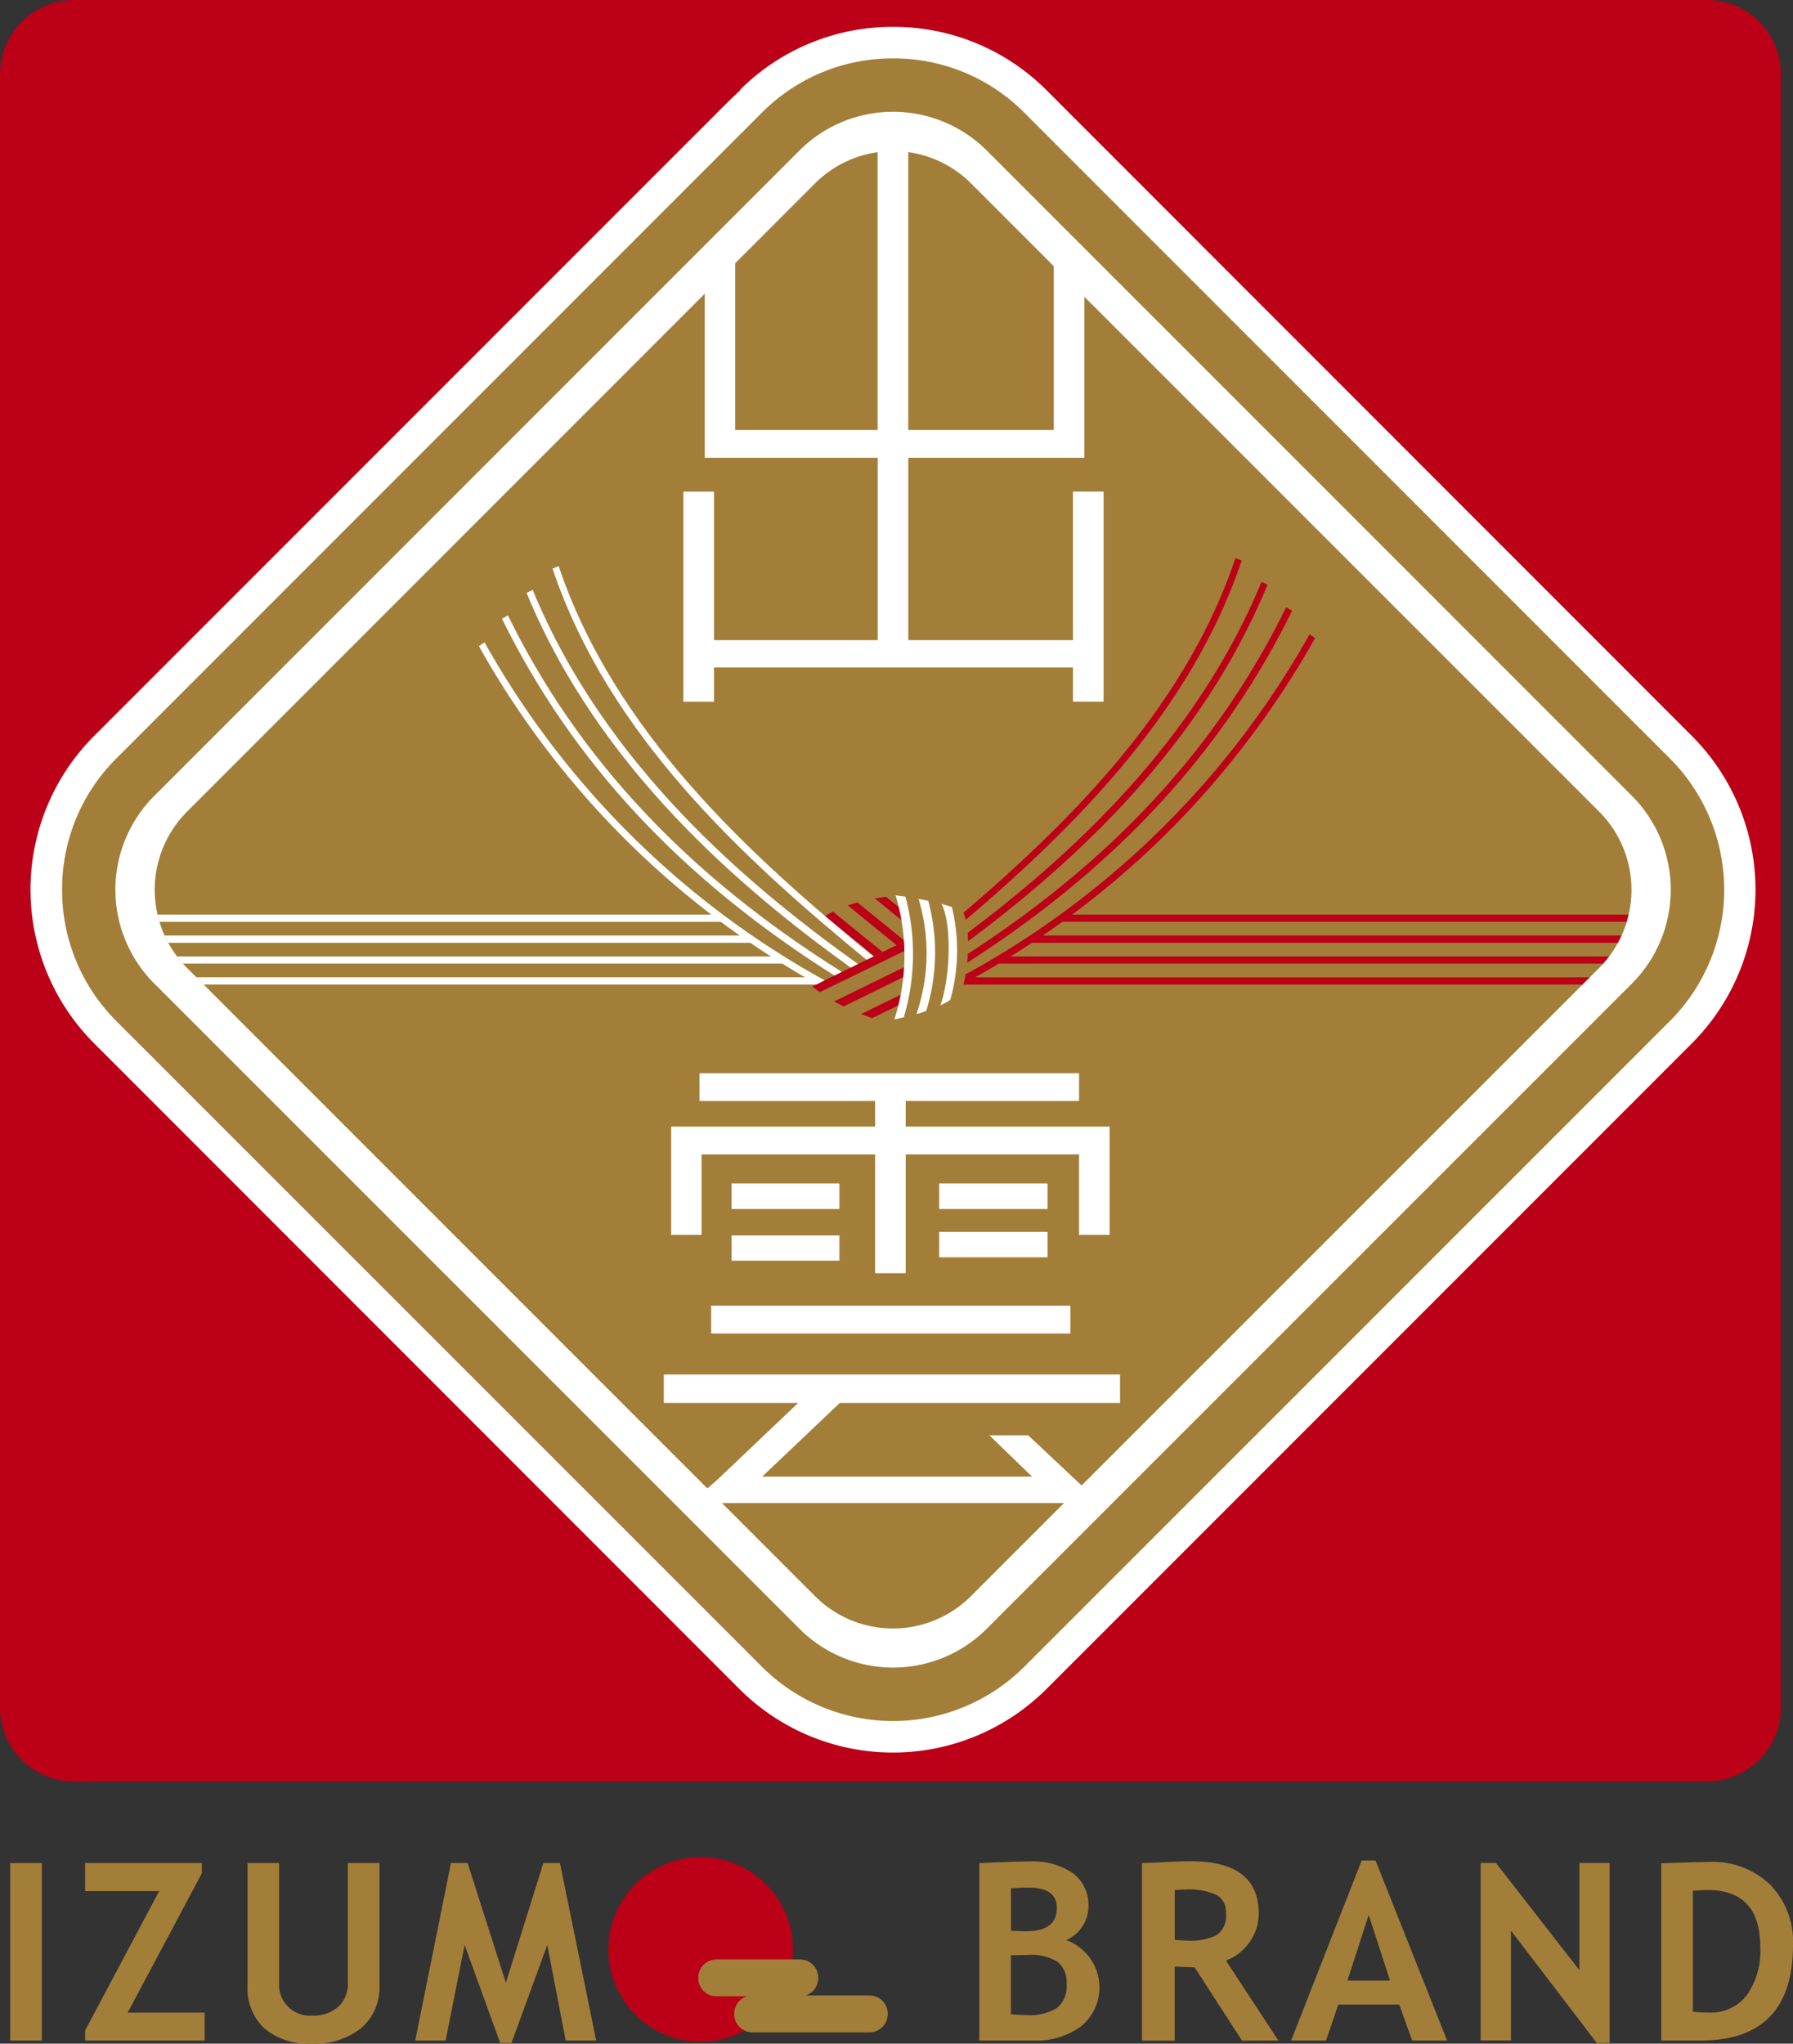
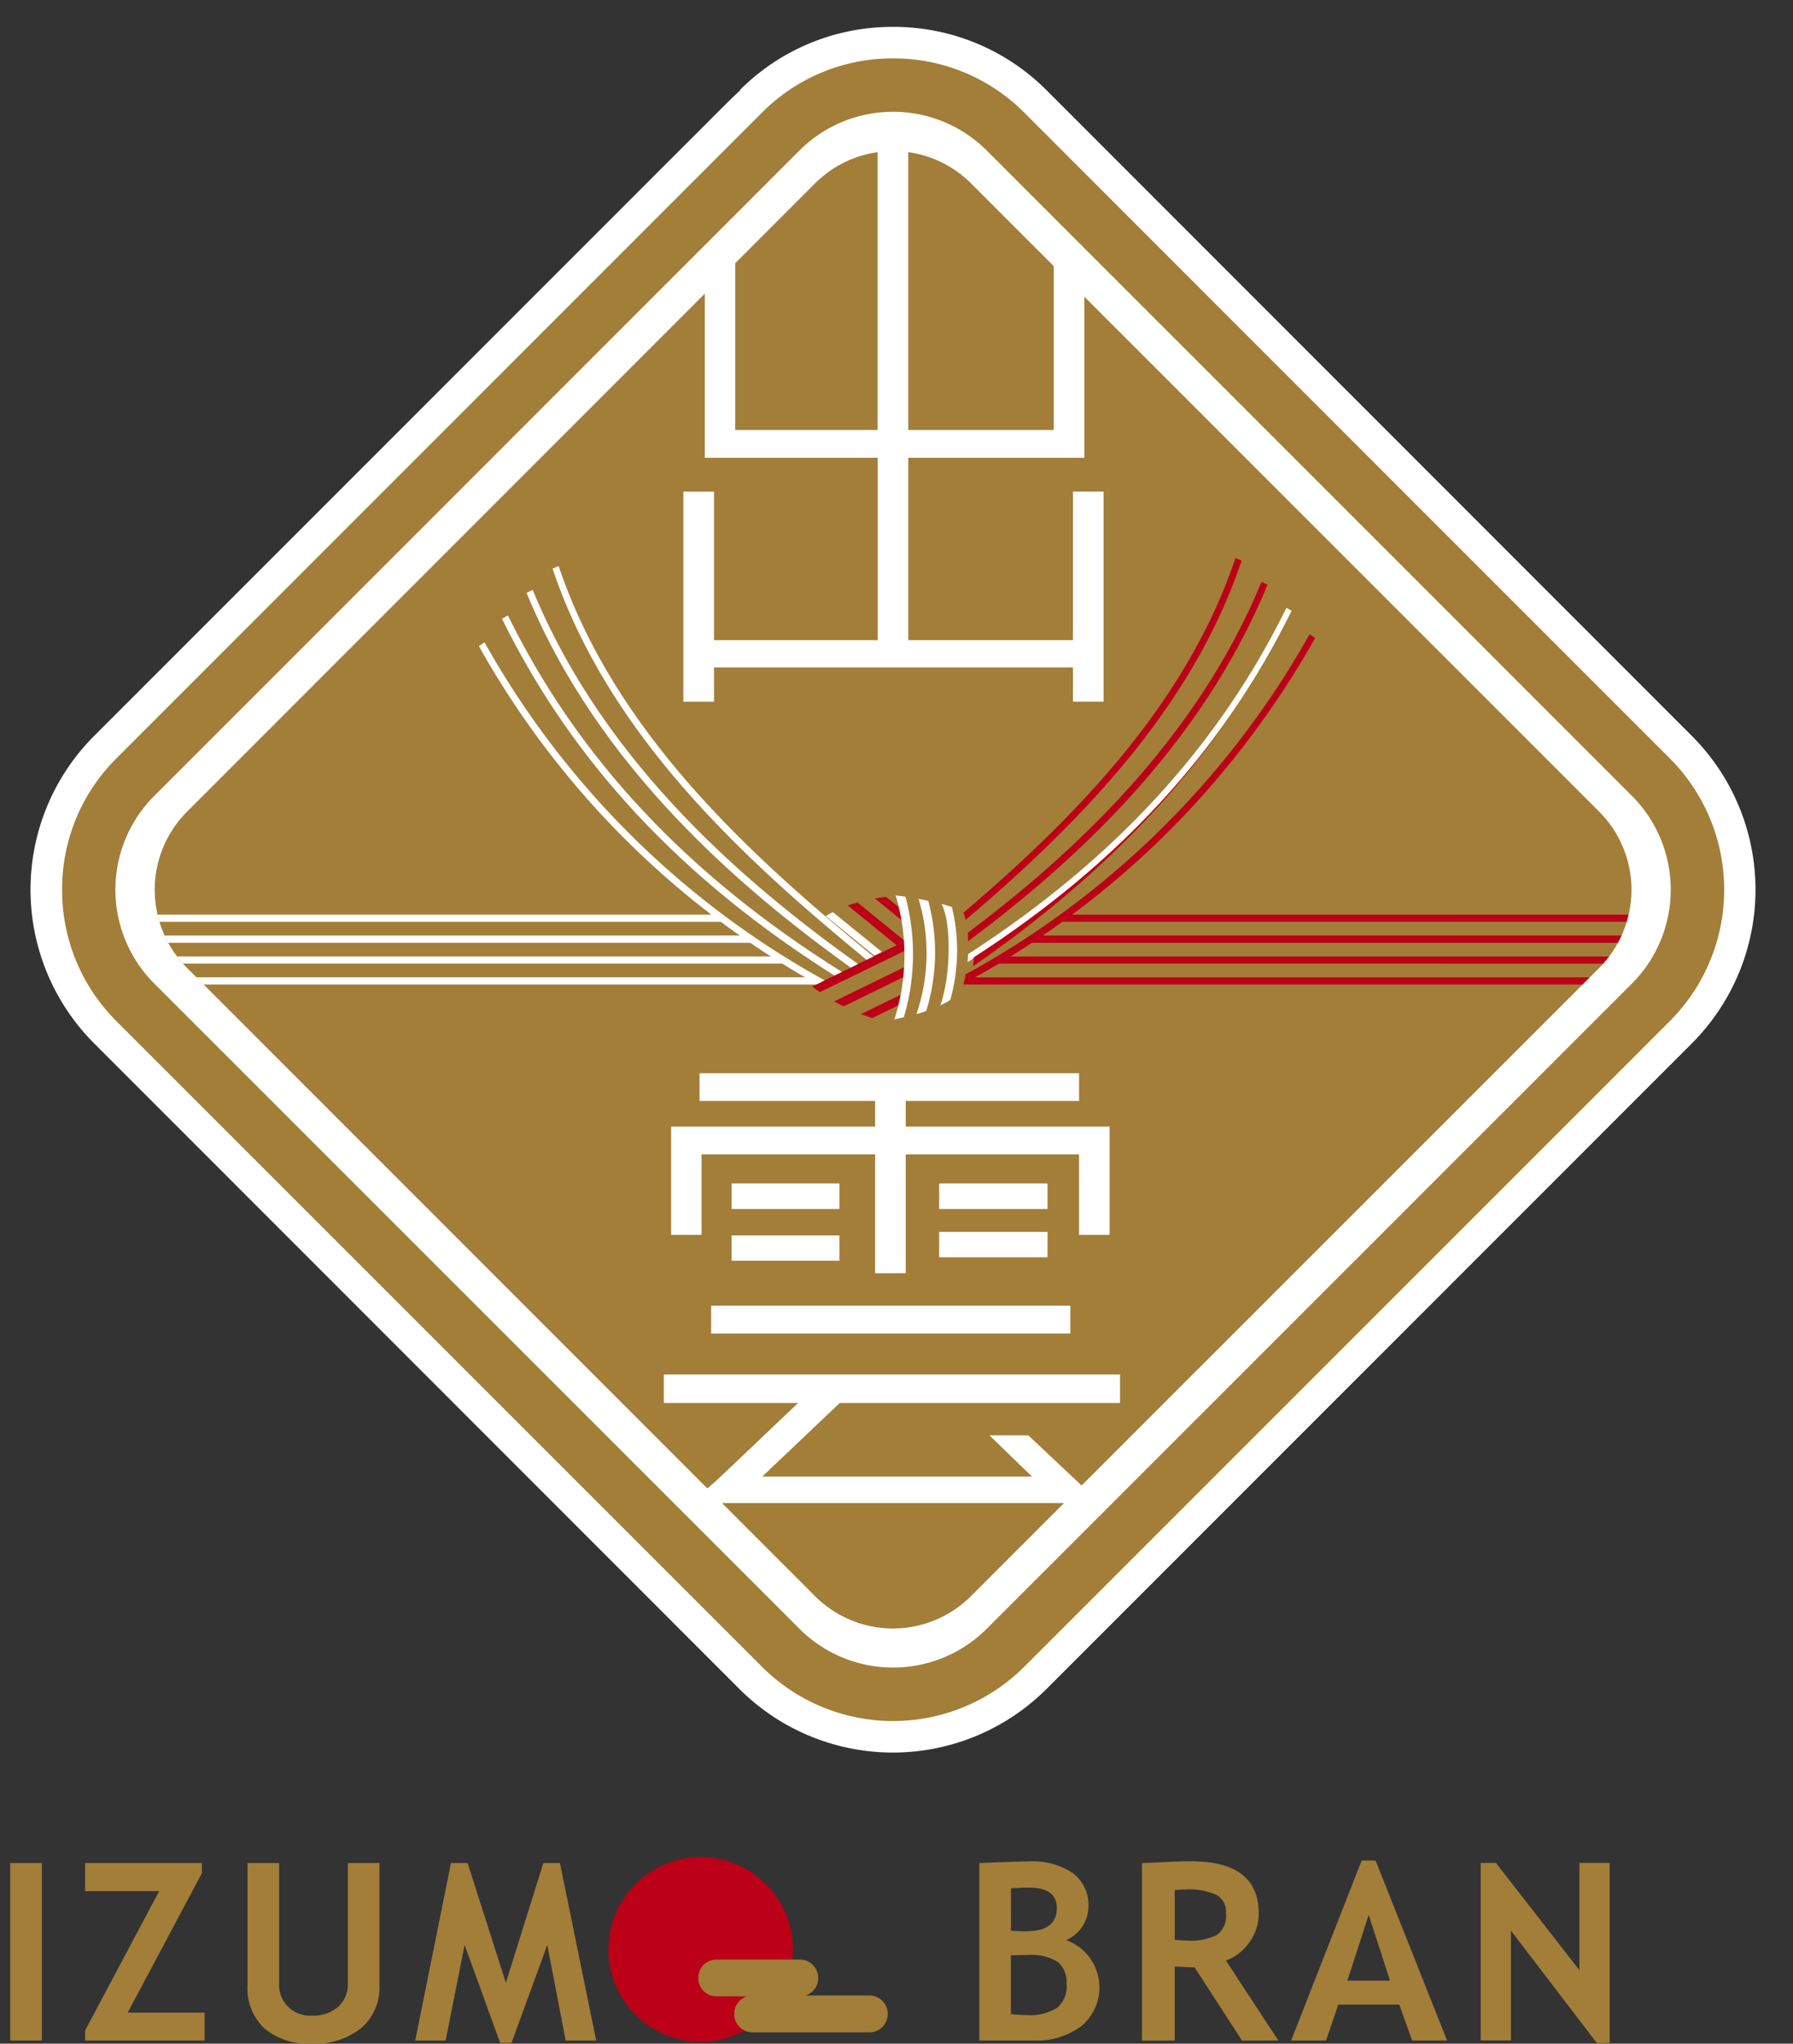
<svg xmlns="http://www.w3.org/2000/svg" id="レイヤー_1" data-name="レイヤー 1" viewBox="0 0 87.765 100">
  <rect x="0" y="0" width="87.765" height="100" fill="#333333" stroke="none" />
  <defs>
    <style>
      .cls-1 {
        fill: none;
      }

      .cls-2 {
        fill: #a27e39;
      }

      .cls-3 {
        fill: #bb0017;
      }

      .cls-4 {
        fill: #fff;
      }

      .cls-5 {
        clip-path: url(#clip-path);
      }
    </style>
    <clipPath id="clip-path" transform="translate(-436.899 -231)">
      <path id="SVGID" class="cls-1" d="M515.188,278.352a5.415,5.415,0,0,0,0-7.625l-30.767-30.762a5.4,5.4,0,0,0-7.618,0l-30.759,30.762a5.411,5.411,0,0,0,0,7.625L476.8,309.109a5.393,5.393,0,0,0,7.618,0Z" />
    </clipPath>
  </defs>
  <title>ai_bland_003_06</title>
  <g>
    <g>
      <path class="cls-2" d="M437.4,330.848v-8.687h1.549v8.687Z" transform="translate(-436.899 -231)" />
      <path class="cls-2" d="M441.066,330.848v-.494l3.623-6.816h-3.623v-1.378h5.715v.5l-3.632,6.821h3.767v1.368Z" transform="translate(-436.899 -231)" />
      <path class="cls-2" d="M449.016,322.161h1.546v5.886a1.5,1.5,0,0,0,1.6,1.58,1.84,1.84,0,0,0,1.3-.436,1.515,1.515,0,0,0,.465-1.171v-5.86h1.546v5.983a2.608,2.608,0,0,1-.9,2.1,3.608,3.608,0,0,1-2.4.756,3.346,3.346,0,0,1-2.331-.742,2.7,2.7,0,0,1-.826-2.122Z" transform="translate(-436.899 -231)" />
      <path class="cls-2" d="M466.081,330.848h-1.493l-.9-4.68-1.753,4.8h-.552l-1.741-4.8-.93,4.68h-1.488l1.749-8.687h.814l1.874,5.86,1.835-5.86h.812Z" transform="translate(-436.899 -231)" />
      <path class="cls-2" d="M487.264,323.365c.91,0,1.366.335,1.366,1,0,.756-.5,1.135-1.5,1.135-.26,0-.511-.01-.744-.022V323.4C486.732,323.372,487.025,323.365,487.264,323.365Zm2.553,6.785a2.459,2.459,0,0,0-.73-4.215,1.822,1.822,0,0,0,1.091-1.631,1.952,1.952,0,0,0-.763-1.647,3.473,3.473,0,0,0-2.115-.573c-.47,0-1.291.029-2.466.082v8.683H487.5A3.662,3.662,0,0,0,489.817,330.15Zm-2.652-3.487a2.489,2.489,0,0,1,1.508.337,1.287,1.287,0,0,1,.434,1.081,1.362,1.362,0,0,1-.462,1.166,2.521,2.521,0,0,1-1.5.354c-.2,0-.448-.015-.764-.043v-2.881Q486.934,326.662,487.165,326.662Z" transform="translate(-436.899 -231)" />
      <path class="cls-2" d="M494.921,323.456a3.38,3.38,0,0,1,1.51.258.932.932,0,0,1,.477.9,1.156,1.156,0,0,1-.443,1.067,2.824,2.824,0,0,1-1.414.277c-.147,0-.366-.012-.65-.041V323.49A4.462,4.462,0,0,1,494.921,323.456Zm4.552,7.392-2.565-3.911a2.448,2.448,0,0,0,1.149-.9,2.342,2.342,0,0,0,.455-1.4q0-2.561-3.307-2.56c-.356,0-.824.012-1.407.043s-.915.041-1,.041v8.692h1.6v-3.627c.417.024.747.036.976.041l2.322,3.586Z" transform="translate(-436.899 -231)" />
      <path class="cls-2" d="M504.938,327.915h-2.086l1.043-3.218Zm2.794,2.933-3.5-8.808h-.682l-3.451,8.808h1.708l.6-1.76h2.984l.633,1.76Z" transform="translate(-436.899 -231)" />
      <path class="cls-2" d="M515.063,330.971l-4.205-5.5v5.373h-1.481v-8.687h.747l4.085,5.248v-5.248h1.479v8.811Z" transform="translate(-436.899 -231)" />
-       <path class="cls-2" d="M520.47,323.48c1.727,0,2.591.932,2.591,2.782a3.776,3.776,0,0,1-.662,2.372,2.205,2.205,0,0,1-1.828.845c-.292,0-.556-.015-.807-.036v-5.923C520.066,323.5,520.3,323.48,520.47,323.48Zm4.193,2.691a3.97,3.97,0,0,0-1.115-2.948,4.054,4.054,0,0,0-3.011-1.115c-.318,0-1.091.024-2.324.065v8.675h1.929Q524.662,330.848,524.664,326.171Z" transform="translate(-436.899 -231)" />
      <circle class="cls-3" cx="34.297" cy="95.39" r="4.518" />
-       <path class="cls-4" d="M471.96,326.9a.865.865,0,0,0-.86.862v.039a.862.862,0,0,0,.86.862h1.508a.015.015,0,0,1,.017.017c0,.007,0,.015-.015.019a.875.875,0,0,0-.607.826v.036a.863.863,0,0,0,.858.865h5.744a.866.866,0,0,0,.865-.865v-.036a.862.862,0,0,0-.865-.862h-3.143c-.01,0-.017-.01-.022-.017s0-.014.017-.019a.863.863,0,0,0,.609-.826v-.039a.862.862,0,0,0-.858-.862Z" transform="translate(-436.899 -231)" />
      <path class="cls-2" d="M479.465,328.644h-3.143a.879.879,0,0,0,.626-.841v-.039a.885.885,0,0,0-.879-.877H471.96a.878.878,0,0,0-.877.877v.039a.881.881,0,0,0,.877.881h1.508a.881.881,0,0,0-.628.843v.036a.885.885,0,0,0,.881.882h5.744a.888.888,0,0,0,.886-.882v-.036A.89.89,0,0,0,479.465,328.644Z" transform="translate(-436.899 -231)" />
    </g>
    <g>
-       <path class="cls-3" d="M3.63,0H83.545a3.632,3.632,0,0,1,3.632,3.632V83.545a3.632,3.632,0,0,1-3.632,3.632H3.63A3.63,3.63,0,0,1,0,83.547V3.63A3.63,3.63,0,0,1,3.63,0Z" />
      <path class="cls-4" d="M480.616,232.315h0a10.55,10.55,0,0,0-7.512,3.1.589.589,0,0,0,.063-.027c-.294.263-.728.689-1.421,1.385l-30.251,30.249a10.641,10.641,0,0,0,0,15.02l31.6,31.607a10.635,10.635,0,0,0,15.024,0l31.607-31.607a10.642,10.642,0,0,0,0-15.02l-31.6-31.607A10.559,10.559,0,0,0,480.616,232.315Z" transform="translate(-436.899 -231)" />
      <path class="cls-2" d="M480.616,233.857a9.01,9.01,0,0,0-6.421,2.654l-31.607,31.607a9.011,9.011,0,0,0-2.649,6.416h0a9.04,9.04,0,0,0,2.649,6.424l31.607,31.6a9.088,9.088,0,0,0,12.84,0l31.607-31.6a9.093,9.093,0,0,0,0-12.84l-31.607-31.607A9.009,9.009,0,0,0,480.616,233.857Z" transform="translate(-436.899 -231)" />
      <path class="cls-4" d="M444.435,269.96a6.488,6.488,0,0,0,0,9.15l31.607,31.6a6.482,6.482,0,0,0,9.145,0l31.61-31.6a6.5,6.5,0,0,0,0-9.15l-31.61-31.607a6.491,6.491,0,0,0-9.145,0Z" transform="translate(-436.899 -231)" />
      <path class="cls-2" d="M515.188,278.352a5.415,5.415,0,0,0,0-7.625l-30.767-30.762a5.4,5.4,0,0,0-7.618,0l-30.759,30.762a5.411,5.411,0,0,0,0,7.625L476.8,309.109a5.393,5.393,0,0,0,7.618,0Z" transform="translate(-436.899 -231)" />
      <g>
        <path class="cls-4" d="M481.158,277.085c-.048.027-4.412,2.158-4.463,2.182.039.031.318.253.342.265.017-.007,4.14-2.026,4.167-2.038C481.2,277.468,481.163,277.133,481.158,277.085Z" transform="translate(-436.899 -231)" />
        <path class="cls-4" d="M480.067,277.581c-.043-.036-2.377-1.934-2.4-1.948-.017.007-.316.168-.352.188.041.036,2.358,1.922,2.38,1.939C479.715,277.752,480.024,277.605,480.067,277.581Z" transform="translate(-436.899 -231)" />
-         <path class="cls-4" d="M481.158,277.046c-.381-.306-2.274-1.855-2.29-1.864l-.431.132c.051.043,2.329,1.9,2.351,1.912C480.806,277.217,481.139,277.051,481.158,277.046Z" transform="translate(-436.899 -231)" />
        <path class="cls-4" d="M481.341,277.48s.034-.236.034-.258c0,0-.159-.125-.183-.149A1.747,1.747,0,0,0,481.341,277.48Z" transform="translate(-436.899 -231)" />
        <path class="cls-4" d="M480.257,274.9c0,.007-.366.065-.487.082.06.053,1.592,1.293,1.652,1.342-.007-.2-.014-.366-.034-.511C481.385,275.811,480.262,274.9,480.257,274.9Z" transform="translate(-436.899 -231)" />
        <path class="cls-4" d="M478.193,280.226c.012-.01,2.994-1.467,3.011-1.472,0-.019.021-.39.021-.441-.053.024-3.391,1.659-3.454,1.693C477.822,280.031,478.174,280.216,478.193,280.226Z" transform="translate(-436.899 -231)" />
        <path class="cls-4" d="M479.152,280.64l.45.159s1.354-.665,1.354-.665c.041-.144.084-.315.125-.489-.068.031-1.915.937-1.99.973A.521.521,0,0,0,479.152,280.64Z" transform="translate(-436.899 -231)" />
        <path class="cls-4" d="M484.289,277.687c0,.019-.024.325-.026.388,7.279-4.675,12.469-10.3,15.858-17.187-.022-.017-.229-.13-.253-.147C496.539,267.513,491.443,273.058,484.289,277.687Z" transform="translate(-436.899 -231)" />
        <path class="cls-4" d="M484.284,276.656c0,.012.017.308.017.366,7.24-5.4,12.026-11.1,14.615-17.4l-.26-.123C496.1,265.7,491.4,271.312,484.284,276.656Z" transform="translate(-436.899 -231)" />
        <path class="cls-4" d="M497.652,258.443c-.022-.012-.238-.1-.267-.113-2.5,7.418-8.136,12.927-13.312,17.344a2.212,2.212,0,0,1,.106.306C489.422,271.521,495.116,265.952,497.652,258.443Z" transform="translate(-436.899 -231)" />
        <path class="cls-4" d="M517.667,276.09v-.318H489.258a42.051,42.051,0,0,0,12-13.543c-.024-.019-.219-.147-.243-.169a42.692,42.692,0,0,1-16.828,16.629c0,.015-.065.325-.082.4a.6.6,0,0,1-.017.07h31.472v-.316H484.533c.4-.234.8-.472,1.19-.706h30.889v-.315H486.228c.378-.234.739-.472,1.105-.706h30.049V276.8H487.8c.347-.236.694-.467,1.021-.706Z" transform="translate(-436.899 -231)" />
      </g>
      <g>
        <g class="cls-5">
          <g>
            <g>
              <path class="cls-3" d="M481.173,277.058c.022.142.036.287.053.448l-4.2,2.045c-.14-.1-.262-.2-.366-.287Z" transform="translate(-436.899 -231)" />
              <g>
-                 <path class="cls-3" d="M477.671,275.606c-.149.077-.279.147-.39.214l2.411,1.963.409-.2Z" transform="translate(-436.899 -231)" />
                <path class="cls-3" d="M481.351,277.55c.017-.113.034-.219.048-.335l-2.529-2.055c-.173.048-.33.1-.472.147l2.384,1.941.39-.19A1.621,1.621,0,0,0,481.351,277.55Z" transform="translate(-436.899 -231)" />
                <path class="cls-3" d="M481.406,275.806l-1.137-.925c-.193.026-.376.051-.545.084l1.717,1.4A3.769,3.769,0,0,0,481.406,275.806Z" transform="translate(-436.899 -231)" />
              </g>
              <path class="cls-3" d="M481.247,278.282c0,.161-.012.32-.022.479l-3.032,1.484c-.171-.082-.325-.162-.467-.243Z" transform="translate(-436.899 -231)" />
              <path class="cls-3" d="M481.11,279.614a5.245,5.245,0,0,1-.147.535l-1.368.67c-.2-.068-.376-.135-.551-.2Z" transform="translate(-436.899 -231)" />
            </g>
            <g>
              <path class="cls-3" d="M501.274,262.224l-.272-.19a42.786,42.786,0,0,1-16.838,16.643,3.876,3.876,0,0,1-.092.45A43.122,43.122,0,0,0,501.274,262.224Z" transform="translate(-436.899 -231)" />
-               <path class="cls-3" d="M500.147,260.883l-.294-.169c-3.319,6.775-8.43,12.337-15.586,16.963a3.821,3.821,0,0,1-.029.436C491.546,273.426,496.756,267.778,500.147,260.883Z" transform="translate(-436.899 -231)" />
+               <path class="cls-3" d="M500.147,260.883c-3.319,6.775-8.43,12.337-15.586,16.963a3.821,3.821,0,0,1-.029.436C491.546,273.426,496.756,267.778,500.147,260.883Z" transform="translate(-436.899 -231)" />
              <path class="cls-3" d="M498.943,259.611l-.294-.142c-3.211,7.8-9.328,13.379-14.381,17.175.01.132.017.272.017.417C489.41,273.238,495.67,267.578,498.943,259.611Z" transform="translate(-436.899 -231)" />
              <path class="cls-3" d="M497.678,258.431l-.306-.123c-2.42,7.192-7.878,12.722-13.319,17.358a2.085,2.085,0,0,1,.116.347C489.675,271.331,495.214,265.738,497.678,258.431Z" transform="translate(-436.899 -231)" />
            </g>
            <g>
              <g>
                <path class="cls-3" d="M521.265,276.107v-.354h-32.24c-.169.118-.328.236-.492.354Z" transform="translate(-436.899 -231)" />
                <path class="cls-3" d="M521.265,277.133v-.356h-33.7c-.181.123-.359.238-.54.356Z" transform="translate(-436.899 -231)" />
                <path class="cls-3" d="M521.265,278.154V277.8h-35.29c-.19.118-.383.231-.585.352Z" transform="translate(-436.899 -231)" />
              </g>
              <path class="cls-3" d="M521.265,278.821H484.258a1.223,1.223,0,0,1-.135.075,2.046,2.046,0,0,1-.063.279h37.2Z" transform="translate(-436.899 -231)" />
            </g>
          </g>
          <g>
            <g>
              <path class="cls-4" d="M480.674,280.885c.164-.036.315-.072.465-.106a10.853,10.853,0,0,0,.082-5.9c-.159-.026-.318-.046-.484-.067A10.148,10.148,0,0,1,480.674,280.885Z" transform="translate(-436.899 -231)" />
              <path class="cls-4" d="M481.765,280.6l.041.012c.152-.043.292-.094.431-.142a9.706,9.706,0,0,0,.1-5.388c-.125-.029-.258-.055-.4-.082l-.075-.014A9.2,9.2,0,0,1,481.765,280.6Z" transform="translate(-436.899 -231)" />
              <path class="cls-4" d="M482.924,280.2l.109-.06a2.334,2.334,0,0,0,.381-.214,8.917,8.917,0,0,0,.077-4.545c-.128-.041-.282-.089-.458-.135l-.053-.019C483.48,276.121,483.439,278.795,482.924,280.2Z" transform="translate(-436.899 -231)" />
            </g>
            <g>
              <g>
                <path class="cls-4" d="M441.672,275.753v.354h30.863c-.157-.118-.323-.236-.479-.354Z" transform="translate(-436.899 -231)" />
                <path class="cls-4" d="M441.672,276.777v.356h32.32c-.171-.118-.342-.234-.515-.356Z" transform="translate(-436.899 -231)" />
                <path class="cls-4" d="M441.672,277.8v.352h33.893c-.185-.116-.368-.234-.554-.352Z" transform="translate(-436.899 -231)" />
              </g>
              <g>
                <path class="cls-4" d="M460.616,262.429l-.275.188a42.956,42.956,0,0,0,16.547,16.535l.378-.183A42.691,42.691,0,0,1,460.616,262.429Z" transform="translate(-436.899 -231)" />
                <path class="cls-4" d="M461.76,261.112l-.289.166c3.442,7.007,8.774,12.724,16.27,17.457l.366-.178C470.558,273.831,465.2,268.123,461.76,261.112Z" transform="translate(-436.899 -231)" />
                <path class="cls-4" d="M462.974,259.864l-.3.147c3.536,8.6,10.561,14.519,15.865,18.336l.354-.178C473.6,274.387,466.514,268.481,462.974,259.864Z" transform="translate(-436.899 -231)" />
                <path class="cls-4" d="M464.245,258.7l-.3.123c2.736,8.141,9.295,14.155,15.371,19.143l.335-.164C473.569,272.822,466.977,266.82,464.245,258.7Z" transform="translate(-436.899 -231)" />
                <path class="cls-4" d="M477.078,279.057c-.137-.075-.275-.154-.4-.236h-35v.354h35.165l.051-.024Z" transform="translate(-436.899 -231)" />
              </g>
            </g>
          </g>
        </g>
        <path class="cls-4" d="M472.887,243.158v8.883h6.97v-14.68h1.5v14.68h7.122v-8.883h1.5V253.4h-8.62v8.923h8.059v-7.269h1.5v10.282h-1.5V263.66h-17.57v1.679h-1.5V255.056h1.5v7.269h8.013V253.4h-8.464V243.158Z" transform="translate(-436.899 -231)" />
        <g>
          <rect class="cls-4" x="34.81" y="63.889" width="17.583" height="1.363" />
          <polygon class="cls-4" points="34.341 56.487 42.836 56.487 42.836 62.301 44.334 62.301 44.334 56.487 52.819 56.487 52.819 60.425 54.315 60.425 54.315 55.126 44.334 55.126 44.334 53.872 52.819 53.872 52.819 52.513 34.242 52.513 34.242 53.872 42.836 53.872 42.836 55.126 32.852 55.126 32.852 60.425 34.341 60.425 34.341 56.487" />
          <rect class="cls-4" x="35.808" y="57.908" width="5.28" height="1.252" />
          <rect class="cls-4" x="35.808" y="60.452" width="5.28" height="1.236" />
          <rect class="cls-4" x="45.972" y="57.908" width="5.304" height="1.252" />
          <rect class="cls-4" x="45.972" y="60.278" width="5.304" height="1.245" />
          <path class="cls-4" d="M478.005,299.65h13.719v-1.394H469.392v1.394h6.575l-4,3.8-1.279,1.1h20.073l-3.531-3.316-1.9,0s1.113,1.074,2.083,2.018H474.209C475.419,302.1,477.357,300.267,478.005,299.65Z" transform="translate(-436.899 -231)" />
        </g>
      </g>
    </g>
  </g>
</svg>